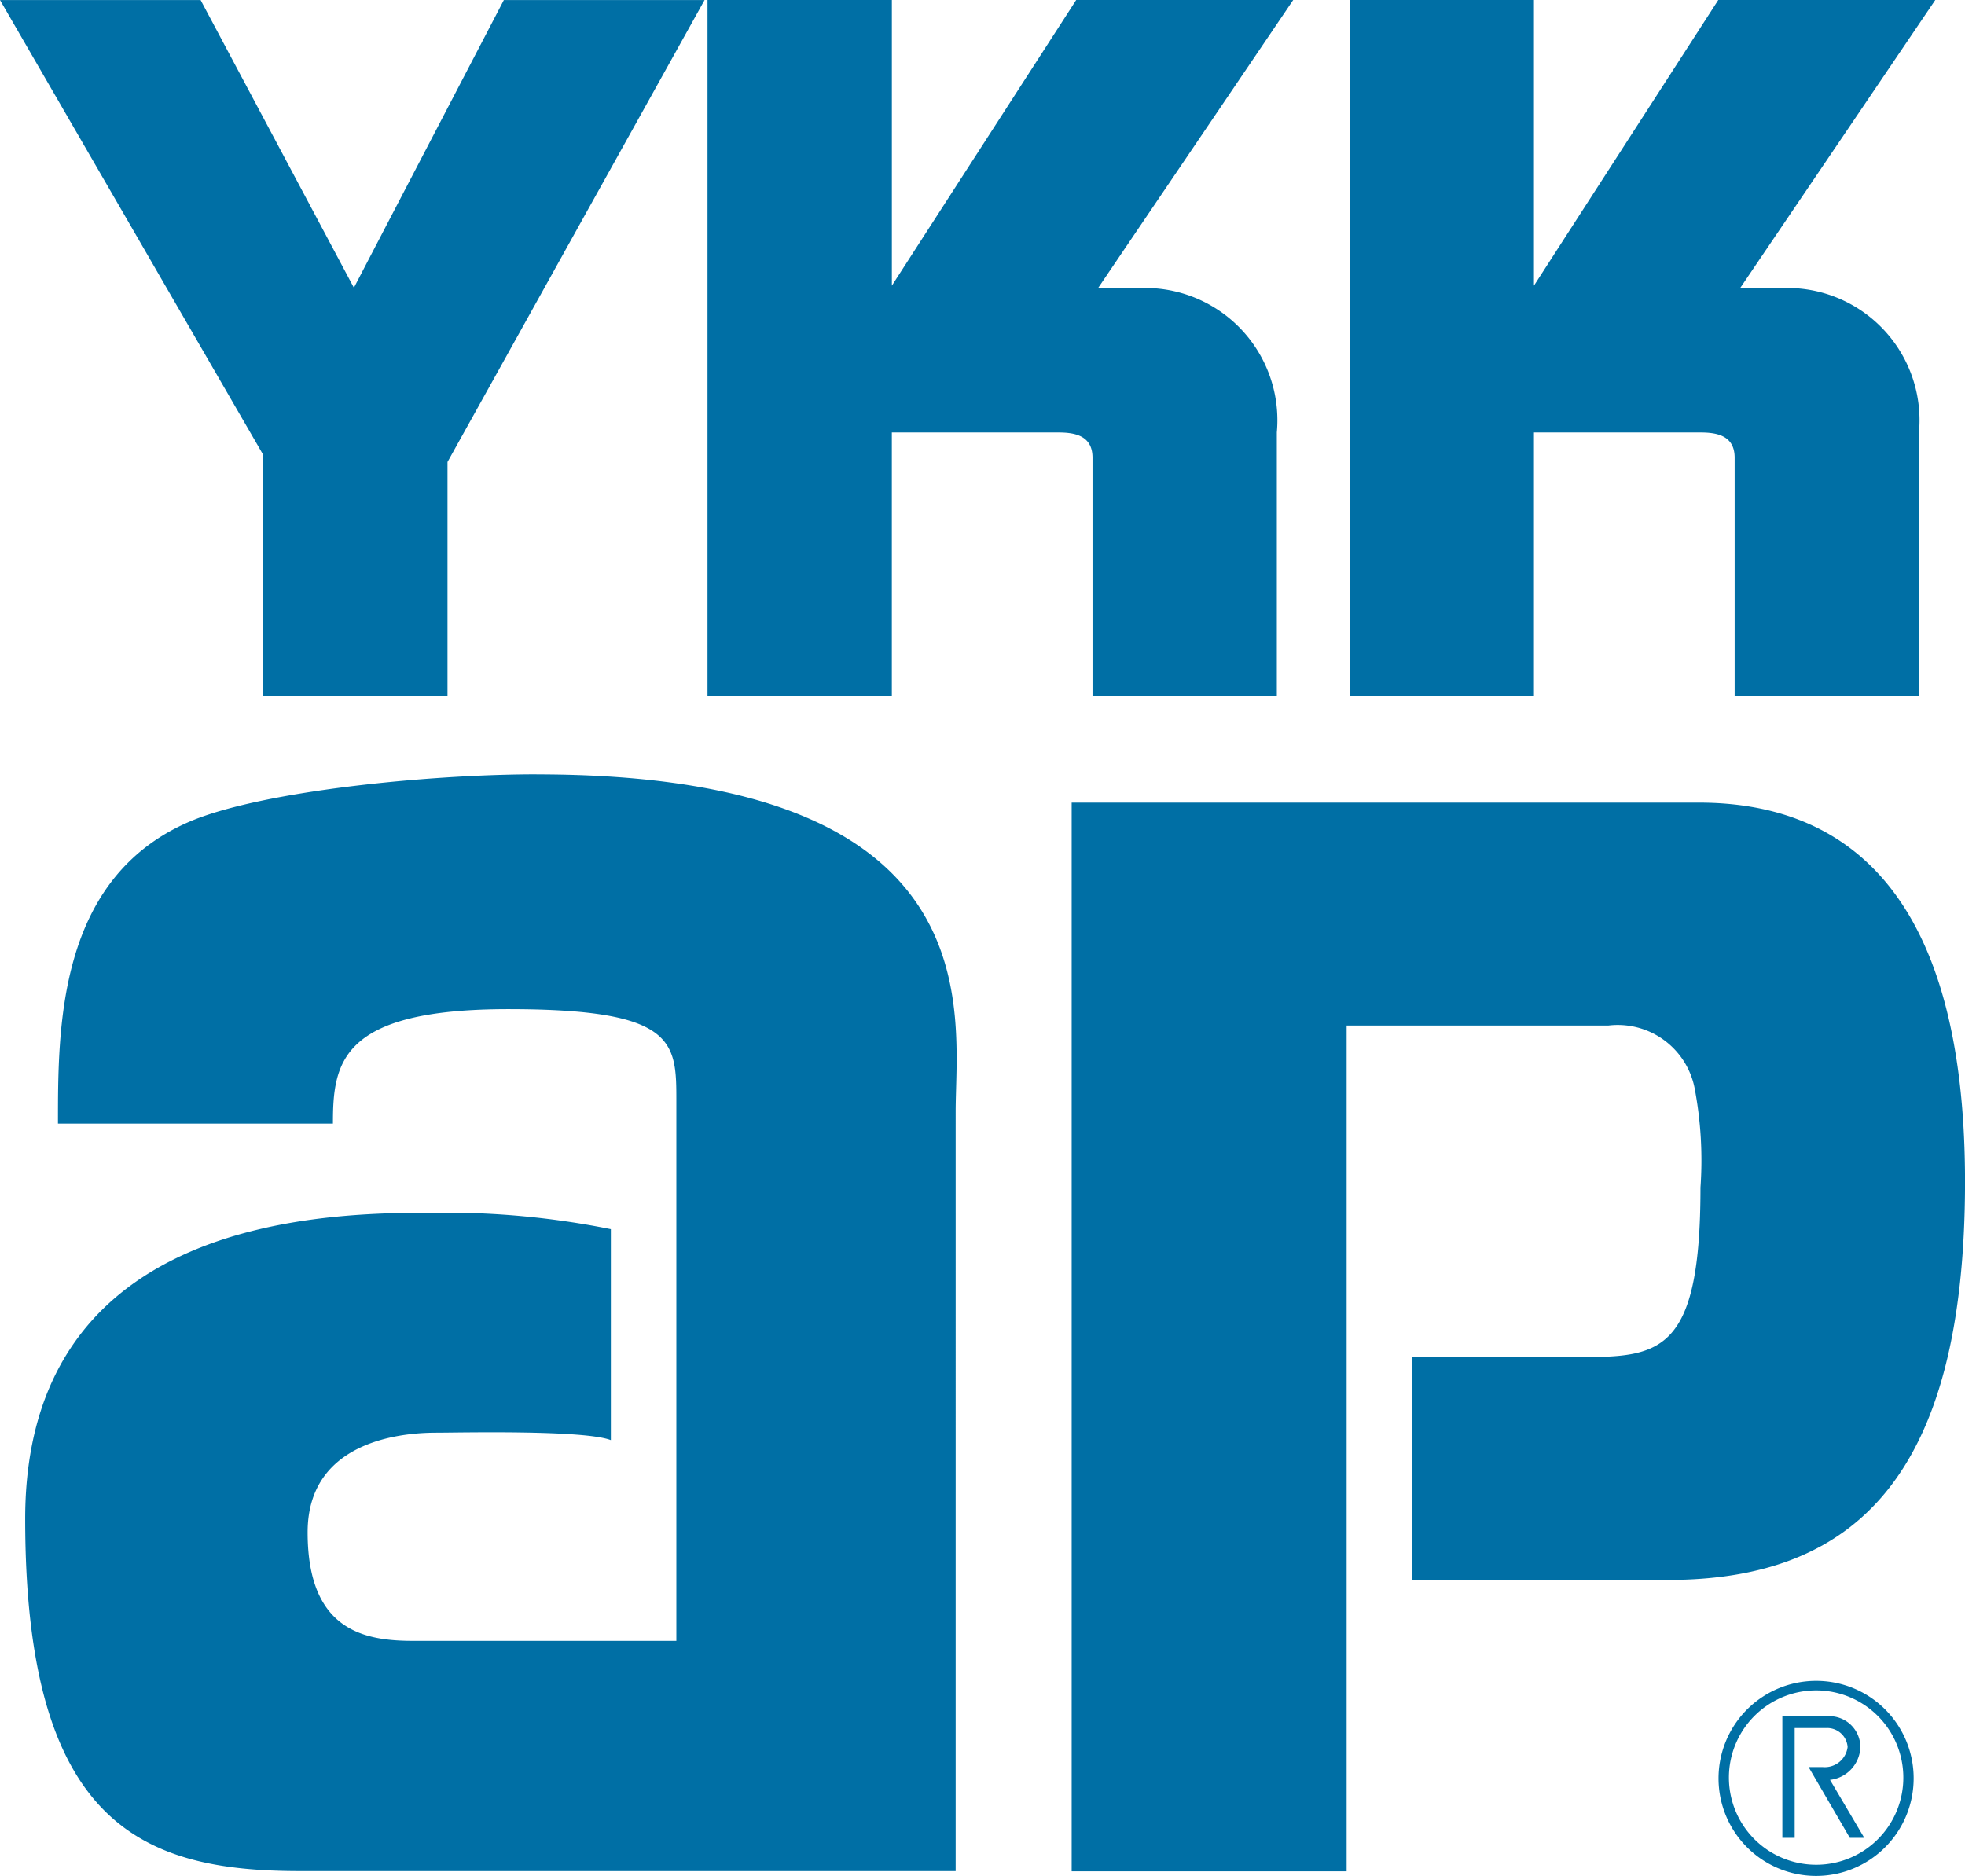
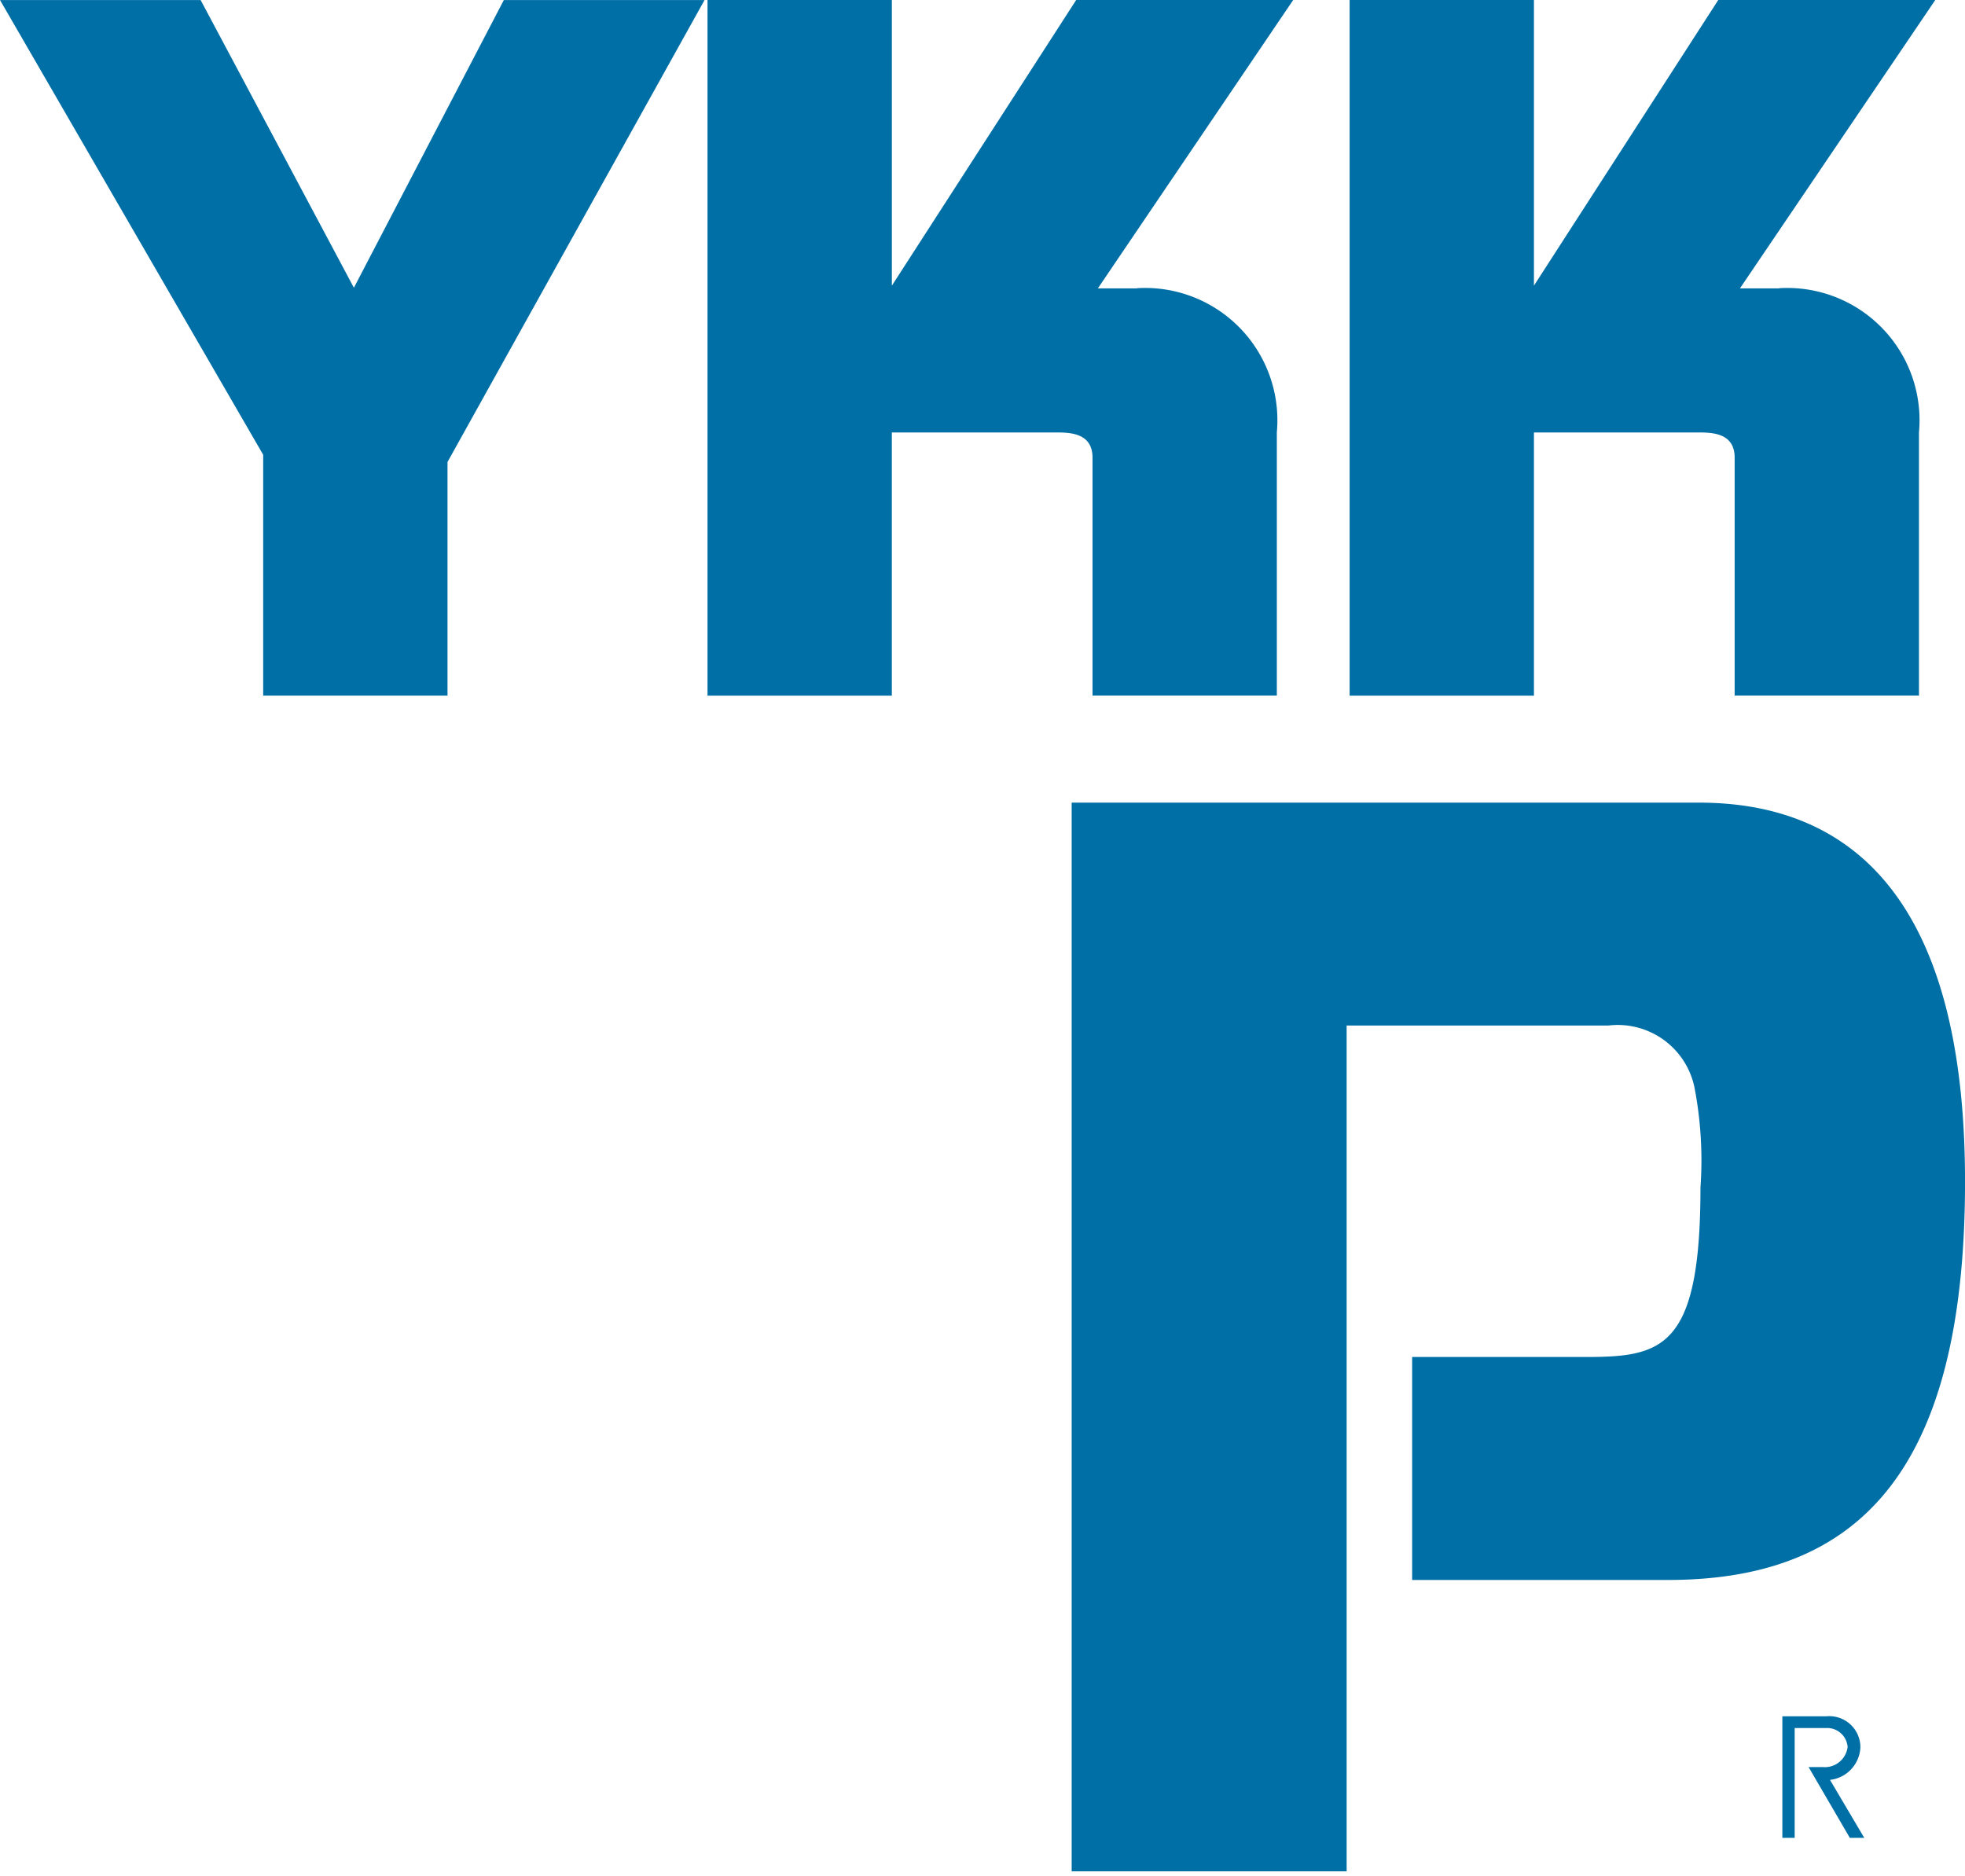
<svg xmlns="http://www.w3.org/2000/svg" width="65.703" height="62.73" viewBox="0 0 65.703 62.73">
  <g transform="translate(-662.108 -242.116)">
    <path d="M686.064,251.759h-1.312l6.531-9.643h-7.256l-6.163,9.552v-9.552H671.7v23.262h6.163v-8.8h5.566c.547,0,1.144.1,1.144.843v7.954h6.163v-8.8a4.424,4.424,0,0,0-4.674-4.822" transform="translate(14.065 0)" fill="#006fa5" />
    <path d="M694.769,251.759h-1.312l6.531-9.643h-7.256l-6.163,9.552v-9.552h-6.163v23.262h6.163v-8.8h5.567c.547,0,1.144.1,1.144.843v7.954h6.163v-8.8a4.424,4.424,0,0,0-4.674-4.822" transform="translate(26.829 0)" fill="#006fa5" />
    <path d="M685.666,242.116h-6.711l-5.014,9.621-5.125-9.621h-6.708l8.8,15.207v8.052h6.163v-7.811Z" transform="translate(0 0.001)" fill="#006fa5" />
    <path d="M697.61,253H676.637v35.737h9.194V260.454h8.748a2.62,2.62,0,0,1,2.883,2.072,12.884,12.884,0,0,1,.2,3.344c0,5.418-1.292,5.668-3.877,5.668h-5.764v7.456h8.548c6.262,0,9.939-3.48,9.939-13.32S702.383,253,697.61,253" transform="translate(21.304 15.956)" fill="#006fa5" />
-     <path d="M679.547,252.615c-3.628,0-9.283.565-11.648,1.6-4.375,1.916-4.355,6.9-4.355,10.08h9.194c0-2.04.249-3.828,5.865-3.828s5.618,1.095,5.618,3.083v18.041h-8.8c-1.643,0-3.529-.348-3.529-3.63s3.628-3.332,4.323-3.332,4.92-.1,5.816.249v-7.054a27.94,27.94,0,0,0-5.816-.55c-3.48,0-13.767,0-13.767,10.238s3.926,11.779,9.194,11.779h21.918V263.9c0-3.278,1.391-11.283-14.016-11.283" transform="translate(0.502 15.395)" fill="#006fa5" />
    <path d="M687.865,267.51a1.144,1.144,0,0,0,1.016-1.1,1.039,1.039,0,0,0-1.137-1.026h-1.472v4.064h.412v-3.672h1.06a.685.685,0,0,1,.71.634.768.768,0,0,1-.841.671h-.464l1.379,2.368h.483Z" transform="translate(35.432 34.125)" fill="#006fa5" />
-     <path d="M688.667,264.906a3.262,3.262,0,1,0,3.253,3.263,3.257,3.257,0,0,0-3.253-3.263m0,6.151a2.916,2.916,0,1,1,2.908-2.918,2.912,2.912,0,0,1-2.908,2.918" transform="translate(34.174 33.417)" fill="#006fa5" />
  </g>
</svg>